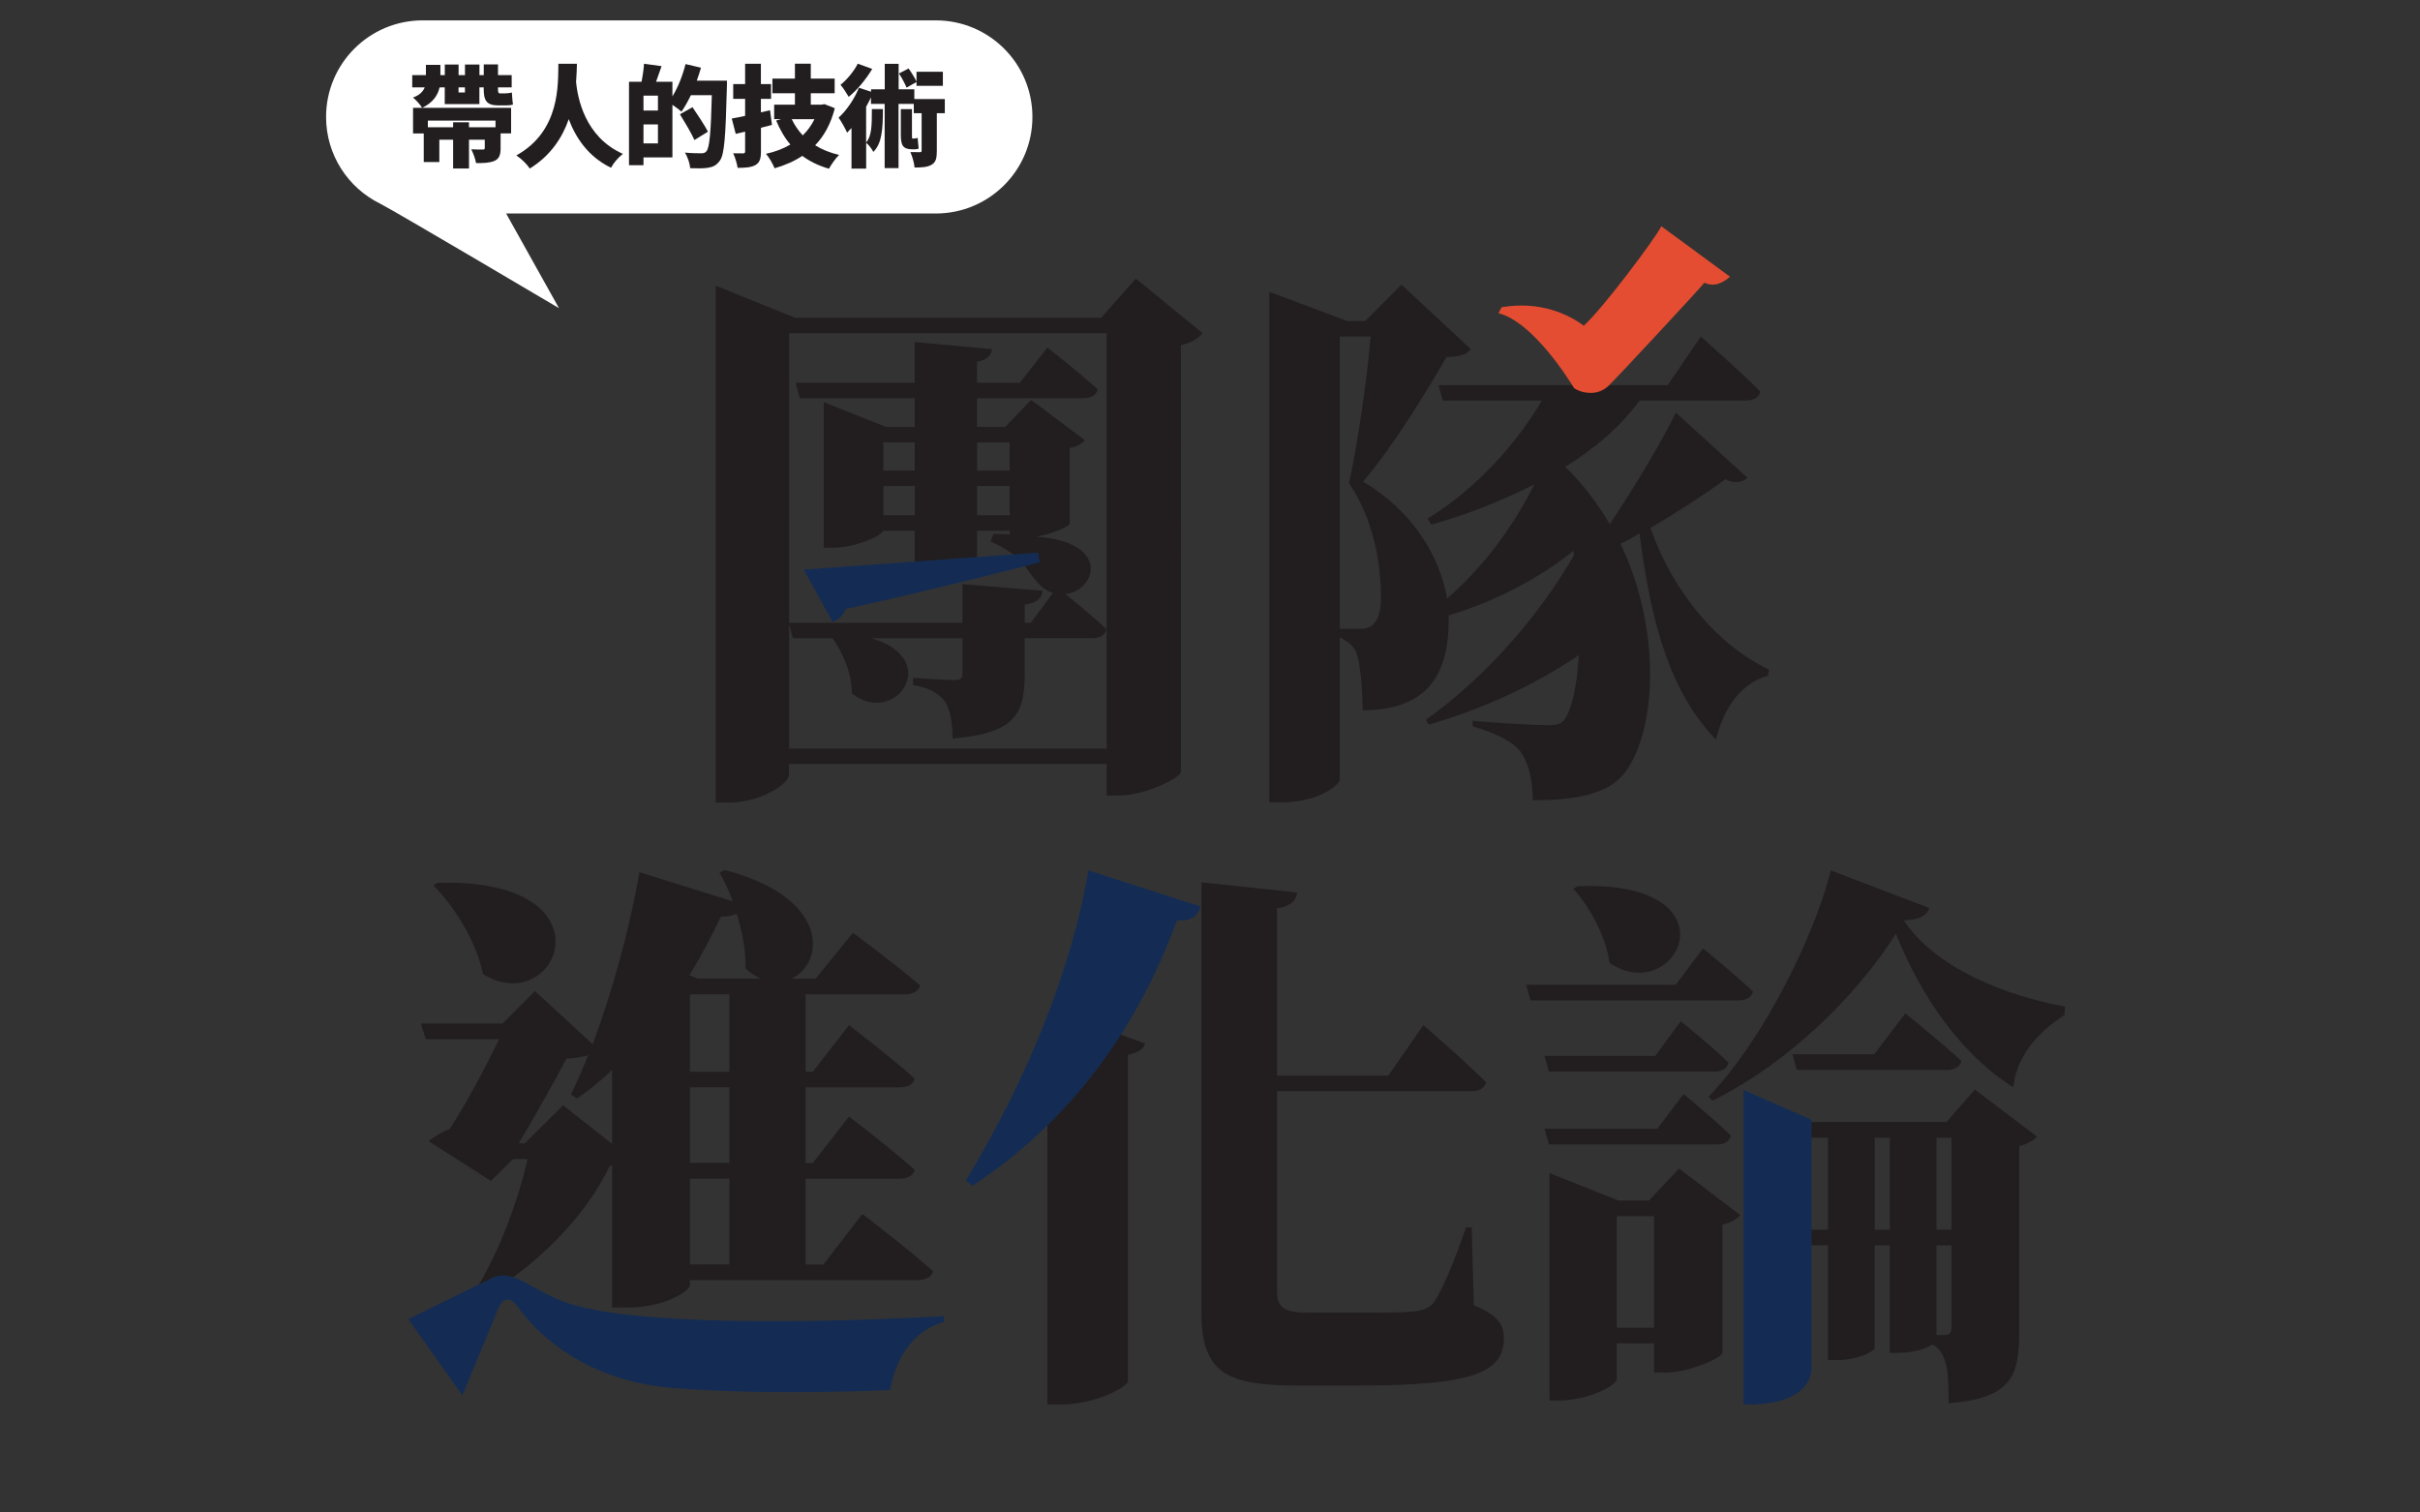
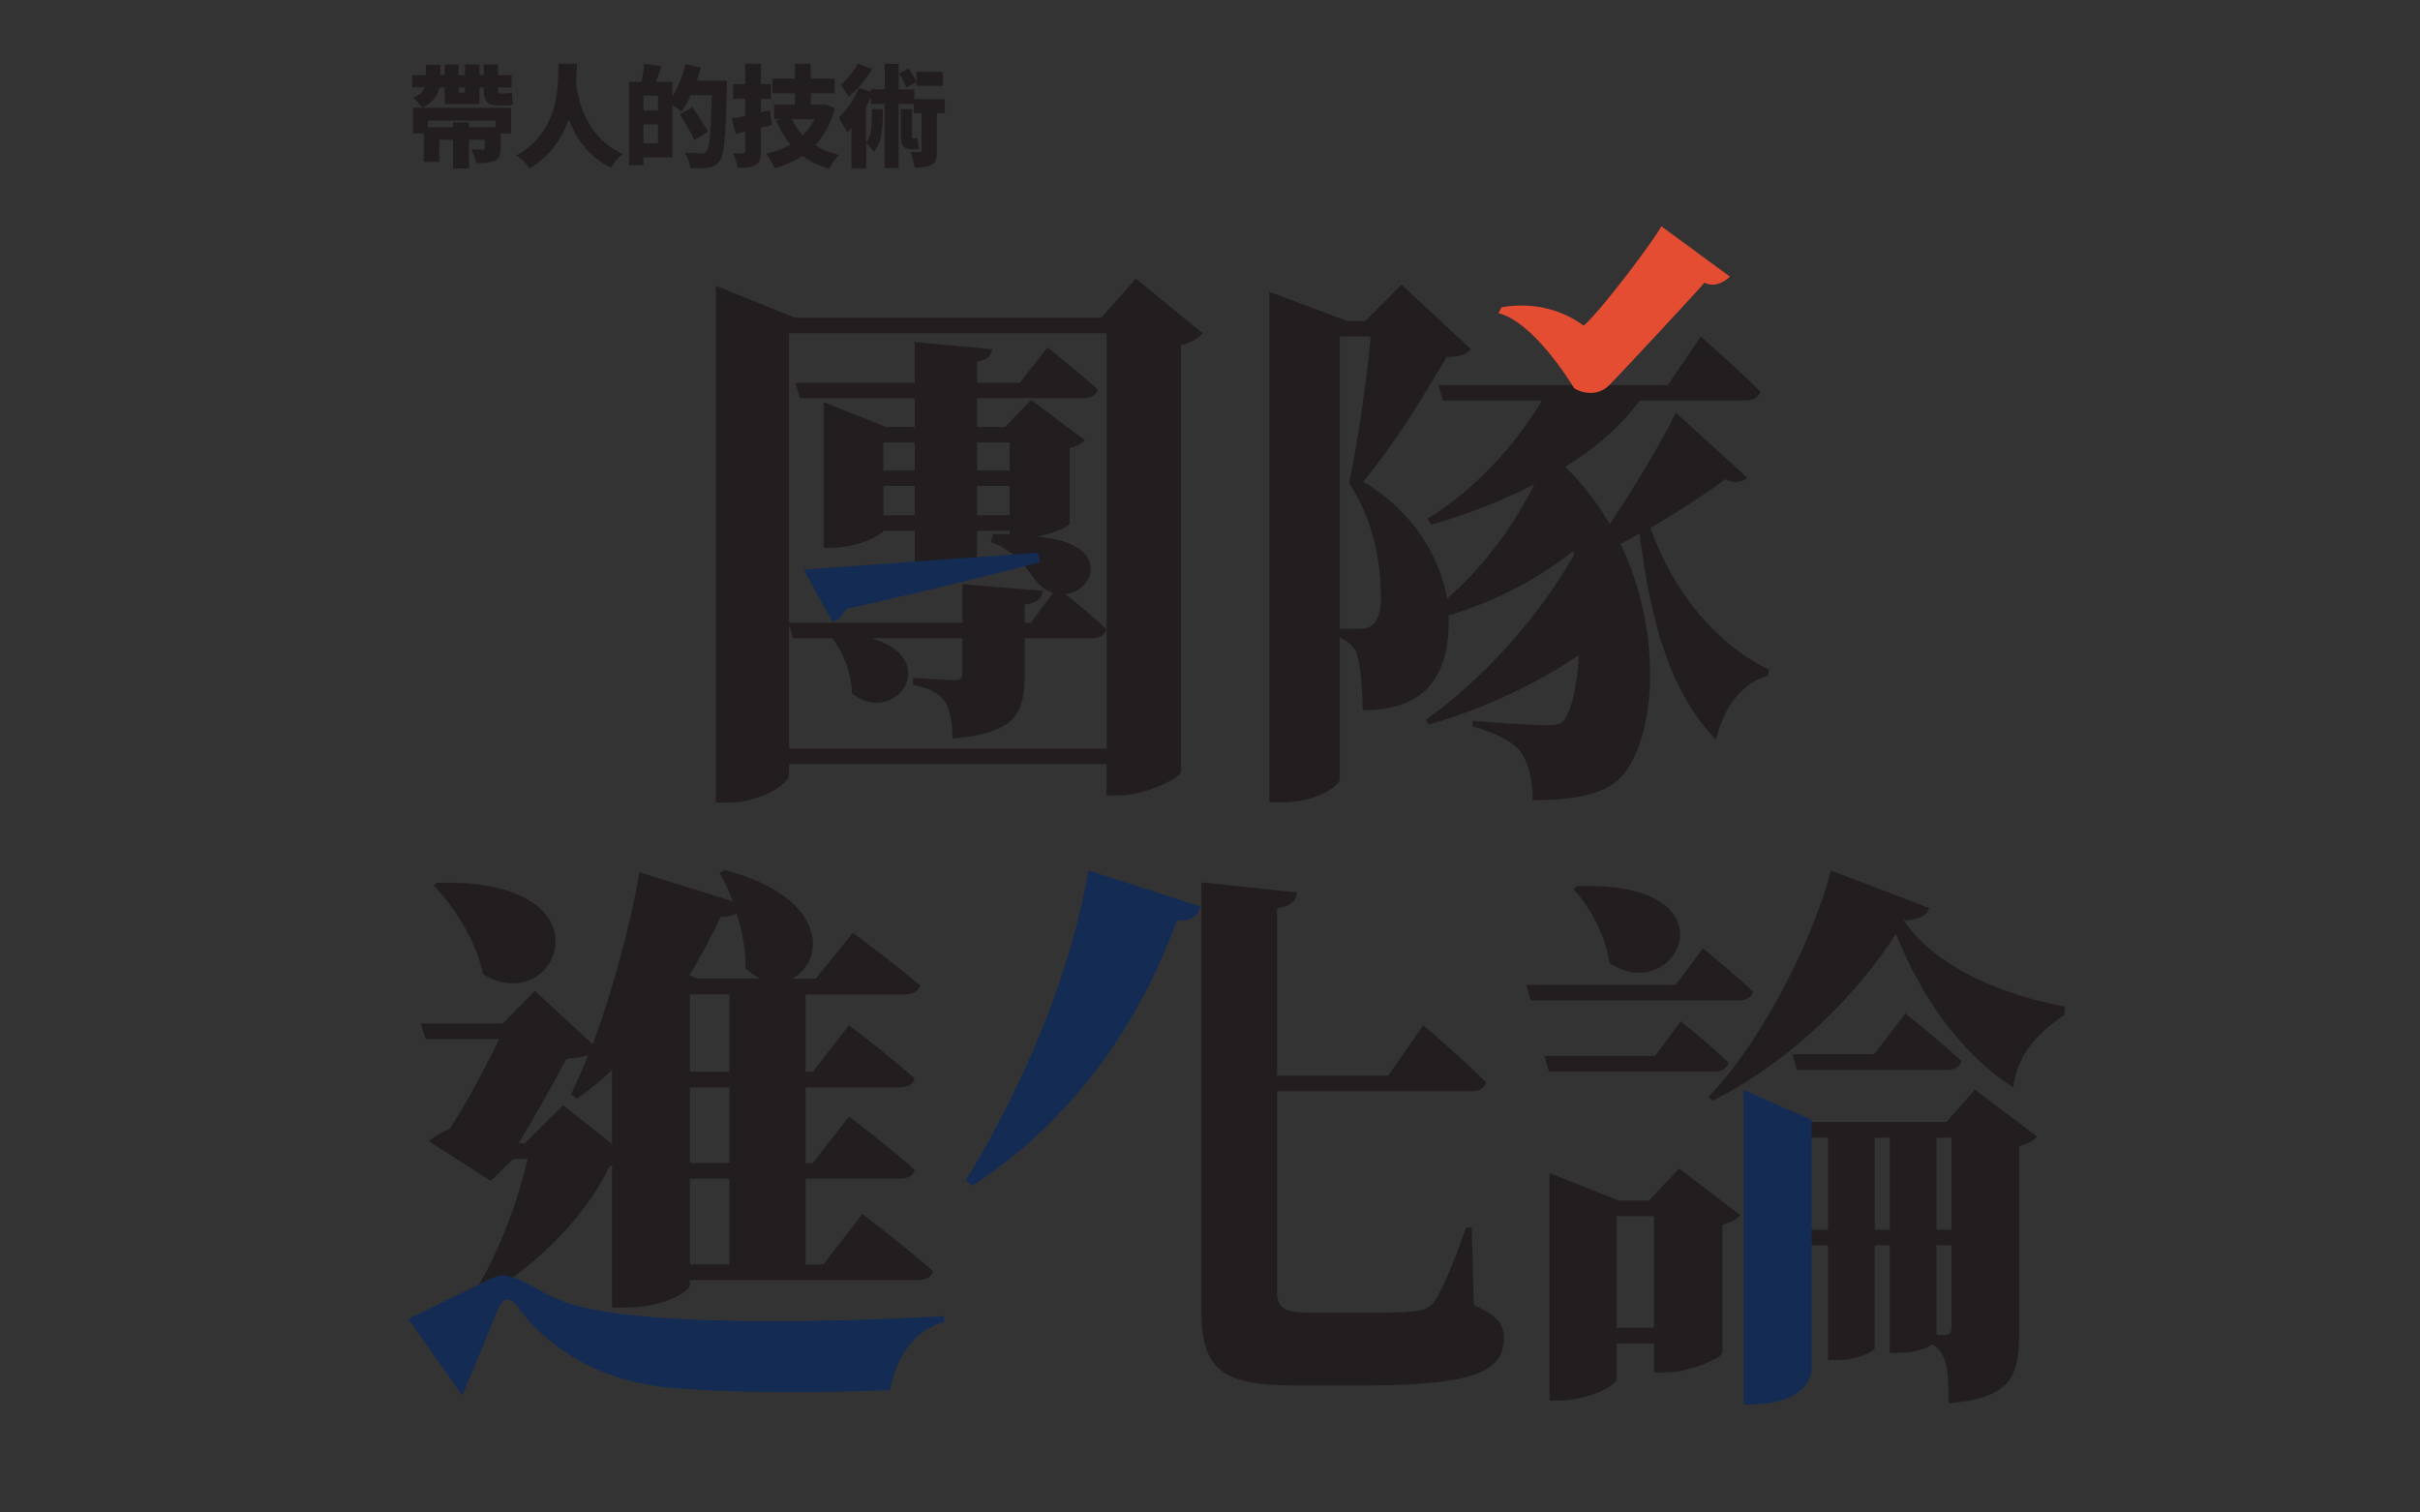
<svg xmlns="http://www.w3.org/2000/svg" version="1.1" id="圖層_1" x="0px" y="0px" viewBox="0 0 500 312.5" style="enable-background:new 0 0 500 312.5;" xml:space="preserve">
  <rect x="0" y="0" width="500" height="312.5" fill="#333333" stroke="none" />
  <style type="text/css">
	.st0{fill:#FFFFFF;}
	.st1{fill:#221E1F;}
	.st2{fill:#142C53;}
	.st3{fill:#E44D31;}
</style>
  <g>
-     <path class="st0" d="M213.31,24.16c0,11.02-8.93,19.95-19.95,19.95h-88.79l10.92,19.56c0,0-34.32-20.3-36.98-21.61   c-6.6-3.25-11.14-10.05-11.14-17.9l0,0c0-11.02,8.93-19.95,19.95-19.95h106.04C204.38,4.21,213.31,13.14,213.31,24.16L213.31,24.16   z" />
    <g>
      <g>
        <path class="st1" d="M90.82,18.05c-0.36,1.64-1.39,3.19-3.6,4.22c-0.39-0.64-1.25-1.6-1.89-2.12c1.41-0.5,2.1-1.28,2.42-2.1     h-2.58v-2.53h2.83V13.4h2.99v2.12h0.91v-2.19h2.85v2.19h1.32v-2.19h2.99v2.19h0.89v-2.21h2.94v2.21h2.83v2.53h-2.83v0.3     c0,0.66,0.05,0.94,0.41,0.94h1.09c0.39,0,1.03-0.07,1.37-0.18c0.05,0.75,0.11,1.8,0.23,2.49c-0.39,0.14-1,0.18-1.55,0.18H103     c-2.53,0-3.06-1.05-3.06-3.47v-0.25h-0.89v3.45h-7.16v-3.45H90.82z M105.6,22.27v5.29h-2.17v3.08c0,1.37-0.3,2.17-1.28,2.6     c-1,0.43-2.24,0.46-3.79,0.46c-0.14-0.87-0.59-2.08-1-2.85c0.84,0.05,2.08,0.05,2.37,0.05c0.32,0,0.43-0.07,0.43-0.32v-1.71     h-3.26v5.95h-3.28v-5.95h-2.85v4.61h-3.22v-5.91h-2.21v-5.29H105.6z M88.4,24.92v1.37h5.22v-1.03h3.28v1.03h5.48v-1.37H88.4z      M94.74,18.05v1.05h1.32v-1.05H94.74z" />
        <path class="st1" d="M119.2,13.17c-0.02,1.05-0.07,2.35-0.18,3.81c0.34,3.24,1.78,11.29,9.67,14.81     c-1.03,0.8-1.96,1.94-2.44,2.87c-4.79-2.3-7.35-6.32-8.74-10.04c-1.3,3.74-3.7,7.51-8.05,10.2c-0.59-0.89-1.66-1.96-2.78-2.71     c9.17-5.09,8.58-14.83,8.69-18.94H119.2z" />
        <path class="st1" d="M150.2,16.66c0,0,0,1.05-0.02,1.44c-0.27,10.15-0.5,13.85-1.46,15.1c-0.71,1-1.41,1.28-2.42,1.46     c-0.91,0.16-2.33,0.14-3.7,0.09c-0.05-0.89-0.5-2.3-1.09-3.22c1.46,0.14,2.83,0.14,3.44,0.14c0.46,0,0.71-0.09,1-0.41     c0.66-0.71,0.94-4.06,1.12-11.59h-4.33c-0.62,1.3-1.28,2.46-1.94,3.4c-0.41-0.36-1.19-0.96-1.87-1.41v10.86h-5.98v1.62h-2.99     V16.89h2.6c0.23-1.16,0.43-2.6,0.5-3.72l3.63,0.5c-0.39,1.12-0.78,2.26-1.14,3.22h3.38v3.03c1.14-1.85,2.12-4.31,2.71-6.68     l3.19,0.75c-0.25,0.89-0.55,1.78-0.87,2.67H150.2z M135.94,19.76h-2.99v3.08h2.99V19.76z M135.94,29.62v-3.92h-2.99v3.92H135.94z      M143.47,28.93c-0.59-1.39-1.96-3.63-2.99-5.32l2.6-1.46c1.03,1.55,2.51,3.72,3.19,5.06L143.47,28.93z" />
        <path class="st1" d="M159.5,25.81c-0.75,0.21-1.51,0.39-2.28,0.59v4.88c0,1.51-0.25,2.3-1.12,2.81c-0.87,0.5-2.05,0.59-3.7,0.59     c-0.11-0.84-0.52-2.17-0.91-3.01c0.8,0.02,1.73,0.02,2.03,0.02c0.34,0,0.43-0.11,0.43-0.43V27.2l-1.94,0.46l-0.82-3.17     c0.8-0.14,1.73-0.32,2.76-0.55v-3.51h-2.46v-3.06h2.46v-4.2h3.26v4.2h2.1v3.06h-2.1v2.78l1.89-0.43L159.5,25.81z M172.48,22.36     c-0.82,3.22-2.19,5.7-4.06,7.66c1.41,0.87,3.06,1.55,4.95,1.99c-0.71,0.66-1.64,2.01-2.1,2.85c-2.14-0.62-3.95-1.51-5.5-2.65     c-1.67,1.1-3.58,1.94-5.73,2.56c-0.34-0.87-1.14-2.28-1.78-2.99c1.89-0.41,3.58-1.05,5.04-1.92c-1.19-1.39-2.14-3.06-2.94-4.95     l1.05-0.3h-1.46v-2.99h4.29v-2.35h-4.65v-3.03h4.65v-3.08h3.28v3.08h4.93v3.03h-4.93v2.35h2.26l0.55-0.11L172.48,22.36z      M163.58,24.62c0.59,1.23,1.35,2.35,2.28,3.35c1-0.98,1.8-2.08,2.42-3.35H163.58z" />
        <path class="st1" d="M195.18,23.39h-1.62v7.78c0,1.48-0.18,2.35-1.09,2.87c-0.89,0.52-2.03,0.57-3.51,0.57     c-0.07-0.91-0.46-2.28-0.87-3.19c0.75,0.02,1.67,0.02,1.96,0.02c0.27,0,0.37-0.07,0.37-0.32v-7.73h-1.62v-1.92h-3.15v13.26h-2.87     V21.47h-2.83v-1.35c-0.3,0.64-0.64,1.3-1,1.94v7.39c1.14-1.35,1.19-3.38,1.19-6.91h2.28c0,4.29-0.23,7.12-1.98,8.85     c-0.27-0.57-0.94-1.46-1.48-1.89v5.34h-3.03v-8.39c-0.3,0.34-0.62,0.66-0.91,0.96c-0.3-0.71-1.21-2.37-1.76-3.1     c1.64-1.48,3.26-3.83,4.2-6.18l2.51,0.82v-0.5h2.83v-5.27h2.87v5.27h3.24v2.01h6.3V23.39z M180.21,14.24     c-1.25,2.1-3.1,4.36-4.86,5.77c-0.39-0.68-1.16-1.89-1.69-2.49c1.39-1.09,2.85-2.92,3.56-4.36L180.21,14.24z M187.31,18.1     c-0.3-0.75-0.98-2.01-1.57-2.92l1.98-1.03c0.59,0.8,1.28,1.94,1.64,2.69v-2.01h5.45v2.9h-5.45v-0.78L187.31,18.1z M188.61,30.85     c-2.1,0-2.49-0.8-2.49-3.08v-5.22h2.3v5.27c0,0.62,0,0.8,0.11,0.8h0.32c0.23,0,0.52-0.05,0.75-0.14     c0.05,0.59,0.14,1.69,0.21,2.21c-0.3,0.14-0.62,0.16-0.98,0.16H188.61z" />
      </g>
    </g>
  </g>
  <path class="st1" d="M234.69,57.56l-7.17,8.09h-63.27l-16.35-6.61v106.79h2.58c6.49,0,12.54-3.76,12.54-5.81v-2.16h65.62v6.5h2.46  c5.6,0,12.65-3.65,12.88-4.79V71.34c2.24-0.57,3.7-1.48,4.48-2.51L234.69,57.56z M228.65,154.66h-65.62v-25.65l0.78,2.85h8.17  c2.13,2.85,4.03,7.29,4.03,11.4c8.85,7.07,18.92-7.07,4.03-11.4h18.81v7.18c0,1.14-0.34,1.48-1.57,1.48c-1.57,0-8.62-0.46-8.62-0.46  v1.48c4.03,0.68,5.49,2.05,6.6,3.42c1.12,1.71,1.46,4.22,1.57,7.64c13.1-1.14,14.89-5.13,14.89-13.56v-7.18h14  c1.45,0,2.57-0.57,2.91-1.82c-2.58-2.51-6.38-5.59-8.51-7.29c6.38-0.69,9.47-10.8-5.94-11.85c3.36-0.69,6.72-2.05,6.83-2.74V92.55  c1.57-0.23,2.69-1.03,3.13-1.6l-11.09-8.32l-5.38,5.58h-5.82v-5.93h21.95c1.57,0,2.69-0.57,3.02-1.82  c-4.03-3.65-10.41-8.66-10.41-8.66l-5.71,7.3h-8.84v-4.33c2.24-0.46,2.91-1.37,3.14-2.62l-16.01-1.48v8.43h-24.63l0.9,3.19h23.74  v5.93h-5.93l-12.88-5.13v30.09h1.68c4.81,0,10.19-2.39,10.64-3.53h6.49v6.81h12.88v-6.81h6.72v0.79c-1.01-0.11-2.13-0.11-3.36-0.11  l-0.56,1.6c2.13,0.8,3.92,2.07,5.26,3.08c2.57,1.93,3.74,6.23,7.61,7.52l-4.59,6.15h-1.23v-3.76c2.35-0.34,3.47-1.14,3.7-2.85  l-16.57-1.37v7.98h-35.83V68.84h65.62V154.66z M201.88,97.22v-5.81h6.72v5.81H201.88z M208.6,100.41v6.04h-6.72v-6.04H208.6z   M182.51,97.22v-5.81h6.49v5.81H182.51z M189.01,100.41v6.04h-6.49v-6.04H189.01z" />
  <path class="st1" d="M361.03,98.7c-0.78,0.8-2.46,1.37-4.59,0.34c-3.36,2.51-9.18,6.38-15.45,10.03c4.81,13.56,14,24.28,24.52,29.29  l-0.23,1.25c-5.04,1.37-8.96,5.93-10.75,13.22c-9.18-9.58-13.32-23.14-15.79-42.63c-1.23,0.8-2.58,1.48-3.92,2.16  c8.62,18.01,7.39,38.98,0.78,47.41c-3.25,4.22-9.85,5.58-18.92,5.58c0-4.67-1.01-8.09-2.69-10.26c-1.45-1.82-4.93-3.65-9.74-5.02  v-1.14c4.93,0.45,12.65,0.91,15.68,0.91c1.46,0,2.8-0.23,3.47-1.37c1.46-2.39,2.46-7.07,2.8-13.11  c-8.51,5.81-19.48,11.05-31.02,14.36l-0.56-1.02c12.32-8.78,23.29-21.32,30.57-33.97l-0.11-0.91c-6.95,5.58-15.9,10.37-25.76,13.33  v0.91c0,11.29-4.37,18.69-17.8,18.69c0-4.22-0.45-10.26-1.46-12.31c-0.56-1.03-1.68-2.05-3.25-2.74v29.41  c0,1.02-4.48,4.67-11.87,4.67h-2.69V60.29l16.12,6.04h3.7l7.5-7.52l14.33,13.34c-0.9,1.14-2.35,1.6-5.04,1.6  c-4.03,7.07-11.09,18.58-17.24,25.76c10.41,6.15,15.9,15.61,17.36,24.16c7.62-6.61,13.77-15.04,18.03-23.59  c-6.49,3.31-13.66,6.15-21.28,8.32l-0.78-1.25c10.08-6.15,18.36-15.5,23.63-24.39H298.1l-0.9-3.19h47.37l6.83-10.03  c0,0,7.84,6.84,12.32,11.4c-0.34,1.25-1.57,1.82-3.14,1.82h-21.83c-3.81,5.25-9.07,9.8-15.34,13.68c3.7,3.65,6.72,7.64,9.18,11.85  c5.37-7.98,11.08-17.67,13.66-23.02L361.03,98.7z M281.08,129.93c1.01,0,1.57-0.23,2.24-0.57c1.23-0.91,2.01-2.74,2.01-5.81  c0-7.75-1.79-16.64-6.61-23.71c1.68-7.64,3.7-21.2,4.48-30.32h-6.38v60.41H281.08z" />
  <path class="st1" d="M99.81,201.28c15.51,9.49,27.57-20.03-9.53-18.87l-0.69,0.58C93.95,187.38,98.43,194.56,99.81,201.28z" />
  <path class="st1" d="M103.14,214.7c-2.64,5.44-6.78,13.31-10.22,18.52c-1.61,0.69-3.22,1.62-4.37,2.55l12.87,8.22l4.6-4.51H109  c-1.91,8.51-5.85,19.05-10.34,26.42c2.28,1.51,7.49-1.95,7.35-1.99c8.85-6.48,16.08-14.82,19.99-23.04h0.46v29.29h2.99  c8.27,0,13.1-3.59,13.1-4.63v-1.04h46.99c1.61,0,2.99-0.58,3.22-1.85c-5.4-4.86-14.59-11.81-14.59-11.81l-8.04,10.42h-3.68v-17.71  h19.3c1.72,0,2.99-0.58,3.22-1.85c-5.05-4.52-13.56-11-13.56-11l-7.47,9.61h-1.49v-15.63h19.3c1.72,0,2.99-0.58,3.22-1.85  c-5.05-4.52-13.56-11-13.56-11l-7.47,9.61h-1.49v-15.98h20.45c1.61,0,2.87-0.58,3.22-1.85c-5.28-4.51-13.9-10.88-13.9-10.88  l-7.7,9.49h-4.94c6.78-3.24,8.04-16.78-13.9-22.46l-1.03,0.58c1.03,1.74,1.95,3.7,2.76,5.9l-19.3-6.02  c-2.07,12.04-5.74,25-9.65,35.54l-11.95-11l-6.66,6.71H86.94l1.03,3.24H103.14z M150.7,261.24h-8.16v-17.71h8.16V261.24z   M150.7,240.28h-8.16v-15.63h8.16V240.28z M150.7,221.42h-8.16v-15.98h8.16V221.42z M148.97,189.35c1.38,0.12,2.53-0.23,3.22-0.58  c1.15,3.59,1.95,7.64,1.84,11.34c1.03,0.93,2.07,1.62,3.1,2.08h-12.98l-1.72-0.69C144.72,197.8,146.91,193.64,148.97,189.35z   M117.04,218.75c1.72-0.12,3.22-0.35,4.48-0.69c-1.15,2.89-2.41,5.67-3.56,8.1l1.26,0.81c2.53-1.74,4.94-3.7,7.24-5.9v15.28  l-10.11-7.99l-7.93,7.87h-1.26C110.38,230.91,114.51,223.5,117.04,218.75z" />
-   <path class="st1" d="M219.36,216.88c-3.27,4.28-3.14,15.48-2.96,15.3v57.99h3.1c6.55,0,13.33-3.47,13.55-4.75v-67.49  c2.3-0.46,3.22-1.27,3.56-2.32l-5.4-1.97C227.54,212.7,221.99,213.45,219.36,216.88z" />
  <path class="st1" d="M304.52,269.69l-0.46-16.09h-1.15c-2.64,7.52-5.05,13.31-6.78,15.63c-1.15,1.27-2.64,1.62-4.25,1.74  c-2.07,0.23-5.51,0.23-9.42,0.23h-12.18c-4.71,0-6.43-0.93-6.43-4.28v-41.44h39.98c1.72,0,2.87-0.58,3.22-1.85  c-4.71-4.75-12.98-11.81-12.98-11.81l-7.24,10.42h-22.98v-34.61c2.99-0.35,4.02-1.74,4.14-3.24l-19.76-2.08v89.02  c0,12.39,5.4,14.93,19.64,14.93h13.1c23.32,0,29.75-2.66,29.75-9.84C310.72,273.51,309.23,271.65,304.52,269.69z" />
-   <path class="st1" d="M357.59,234.61c-3.68-3.59-9.76-8.57-9.76-8.57l-5.4,7.18h-23.32l0.92,3.24h34.69  C356.21,236.46,357.36,235.89,357.59,234.61z" />
  <path class="st1" d="M325.88,183.1l-0.8,0.58c3.33,3.59,6.66,9.61,7.47,15.28C346.56,208.34,359.43,181.83,325.88,183.1z" />
  <path class="st1" d="M319.11,218.18l0.92,3.24h34.12c1.49,0,2.64-0.58,2.99-1.85c-3.68-3.59-9.88-8.57-9.88-8.57l-5.28,7.18H319.11z  " />
  <path class="st1" d="M362.19,204.86c-3.91-3.7-10.34-8.91-10.34-8.91l-5.63,7.52h-30.9l0.92,3.24h42.97  C360.69,206.72,361.84,206.14,362.19,204.86z" />
  <path class="st1" d="M340.7,248.04h-6.32l-14.24-5.67v47h1.95c5.97,0,11.95-3.13,11.95-4.4v-7.41h7.7v6.02h2.41  c4.83,0,11.6-3.01,11.72-4.05v-26.51c1.84-0.35,3.1-1.27,3.68-1.97l-12.64-9.61L340.7,248.04z M341.74,274.32h-7.7v-23.04h7.7  V274.32z" />
  <path class="st1" d="M393.32,190.16c3.33-0.12,4.83-1.04,5.29-2.55l-20.33-7.76c-3.33,13.2-13.56,34.5-25.27,46.77l0.8,0.81  c16.2-8.1,29.87-21.88,37.91-34.5c5.17,12.96,13.44,24.89,24.24,31.72c0.69-6.02,4.36-10.88,10.57-14.93l0.12-1.74  C414.8,205.79,400.21,200.35,393.32,190.16z" />
  <path class="st1" d="M408.02,225.12l-5.86,6.71h-28.91l-0.69,3.24h5.12v18.98h-5.55v3.24h5.55v23.73h1.61  c4.94,0,7.93-1.97,8.04-2.43v-21.3h3.1v22.23h1.72c3.45,0,5.86-0.93,7.12-1.74c1.49,0.81,2.07,1.97,2.53,3.24  c0.69,1.74,0.8,4.86,0.8,8.91c12.98-1.04,14.59-5.56,14.59-14.7v-38.43c1.84-0.46,3.1-1.27,3.68-1.97L408.02,225.12z M390.45,254.06  h-3.1v-18.98h3.1V254.06z M403.2,274.09c0,1.16-0.23,1.74-1.49,1.74h-1.61V257.3h3.1V274.09z M403.2,254.06h-3.1v-18.98h3.1V254.06z  " />
  <path class="st1" d="M405.26,219.22c-4.37-4.05-11.6-9.84-11.6-9.84l-6.43,8.45h-16.89l0.92,3.24h30.9  C403.77,221.07,404.92,220.49,405.26,219.22z" />
  <path class="st2" d="M360.24,290.2v-65.01l14.05,6.18c0,0,0,48.31,0,51.31C374.3,285.68,371.74,290.44,360.24,290.2z" />
  <path class="st2" d="M224.87,179.83l23.16,7.47c0,0-0.57,3.4-4.8,2.81c-1.94,4.43-11.49,34.78-42.31,54.89l-1.36-1.1  C212.34,222.81,221.52,199.87,224.87,179.83z" />
  <path class="st2" d="M84.35,272.55l11.19,15.75c0,0,6.73-16.25,7.26-17.57c0.52-1.32,1.89-3.96,4.3-0.55  c2.41,3.41,11.95,14.95,31.76,16.59c19.81,1.65,45.07,0.44,45.07,0.44s1.36-11.43,11.11-14.07v-1.21c0,0-58.84,3.63-77.64-2.67  c-7.45-2.5-11.32-7.31-15.72-5.2C96.79,266.41,84.35,272.55,84.35,272.55z" />
  <path class="st3" d="M343.25,46.75c-1.03,2.19-11.99,16.93-16.03,20.54c-3.08-2.29-8.97-5.18-16.98-3.81l-0.64,1.23  c7.17,1.8,14.73,14.02,15.63,15.49c1.16,0.74,2.32,0.98,3.48,0.98c1.53,0,2.9-0.66,3.85-1.69v0c1.55-1.47,18.42-19.61,19.59-21.08  c1.96,0.93,3.72,0.14,5.29-1.24L343.25,46.75z" />
  <path class="st2" d="M166.05,117.69l5.95,10.75c0,0,1.69-0.16,2.74-2.61c18.01-3.91,40.12-9.65,40.12-9.65l-0.41-2L166.05,117.69z" />
</svg>